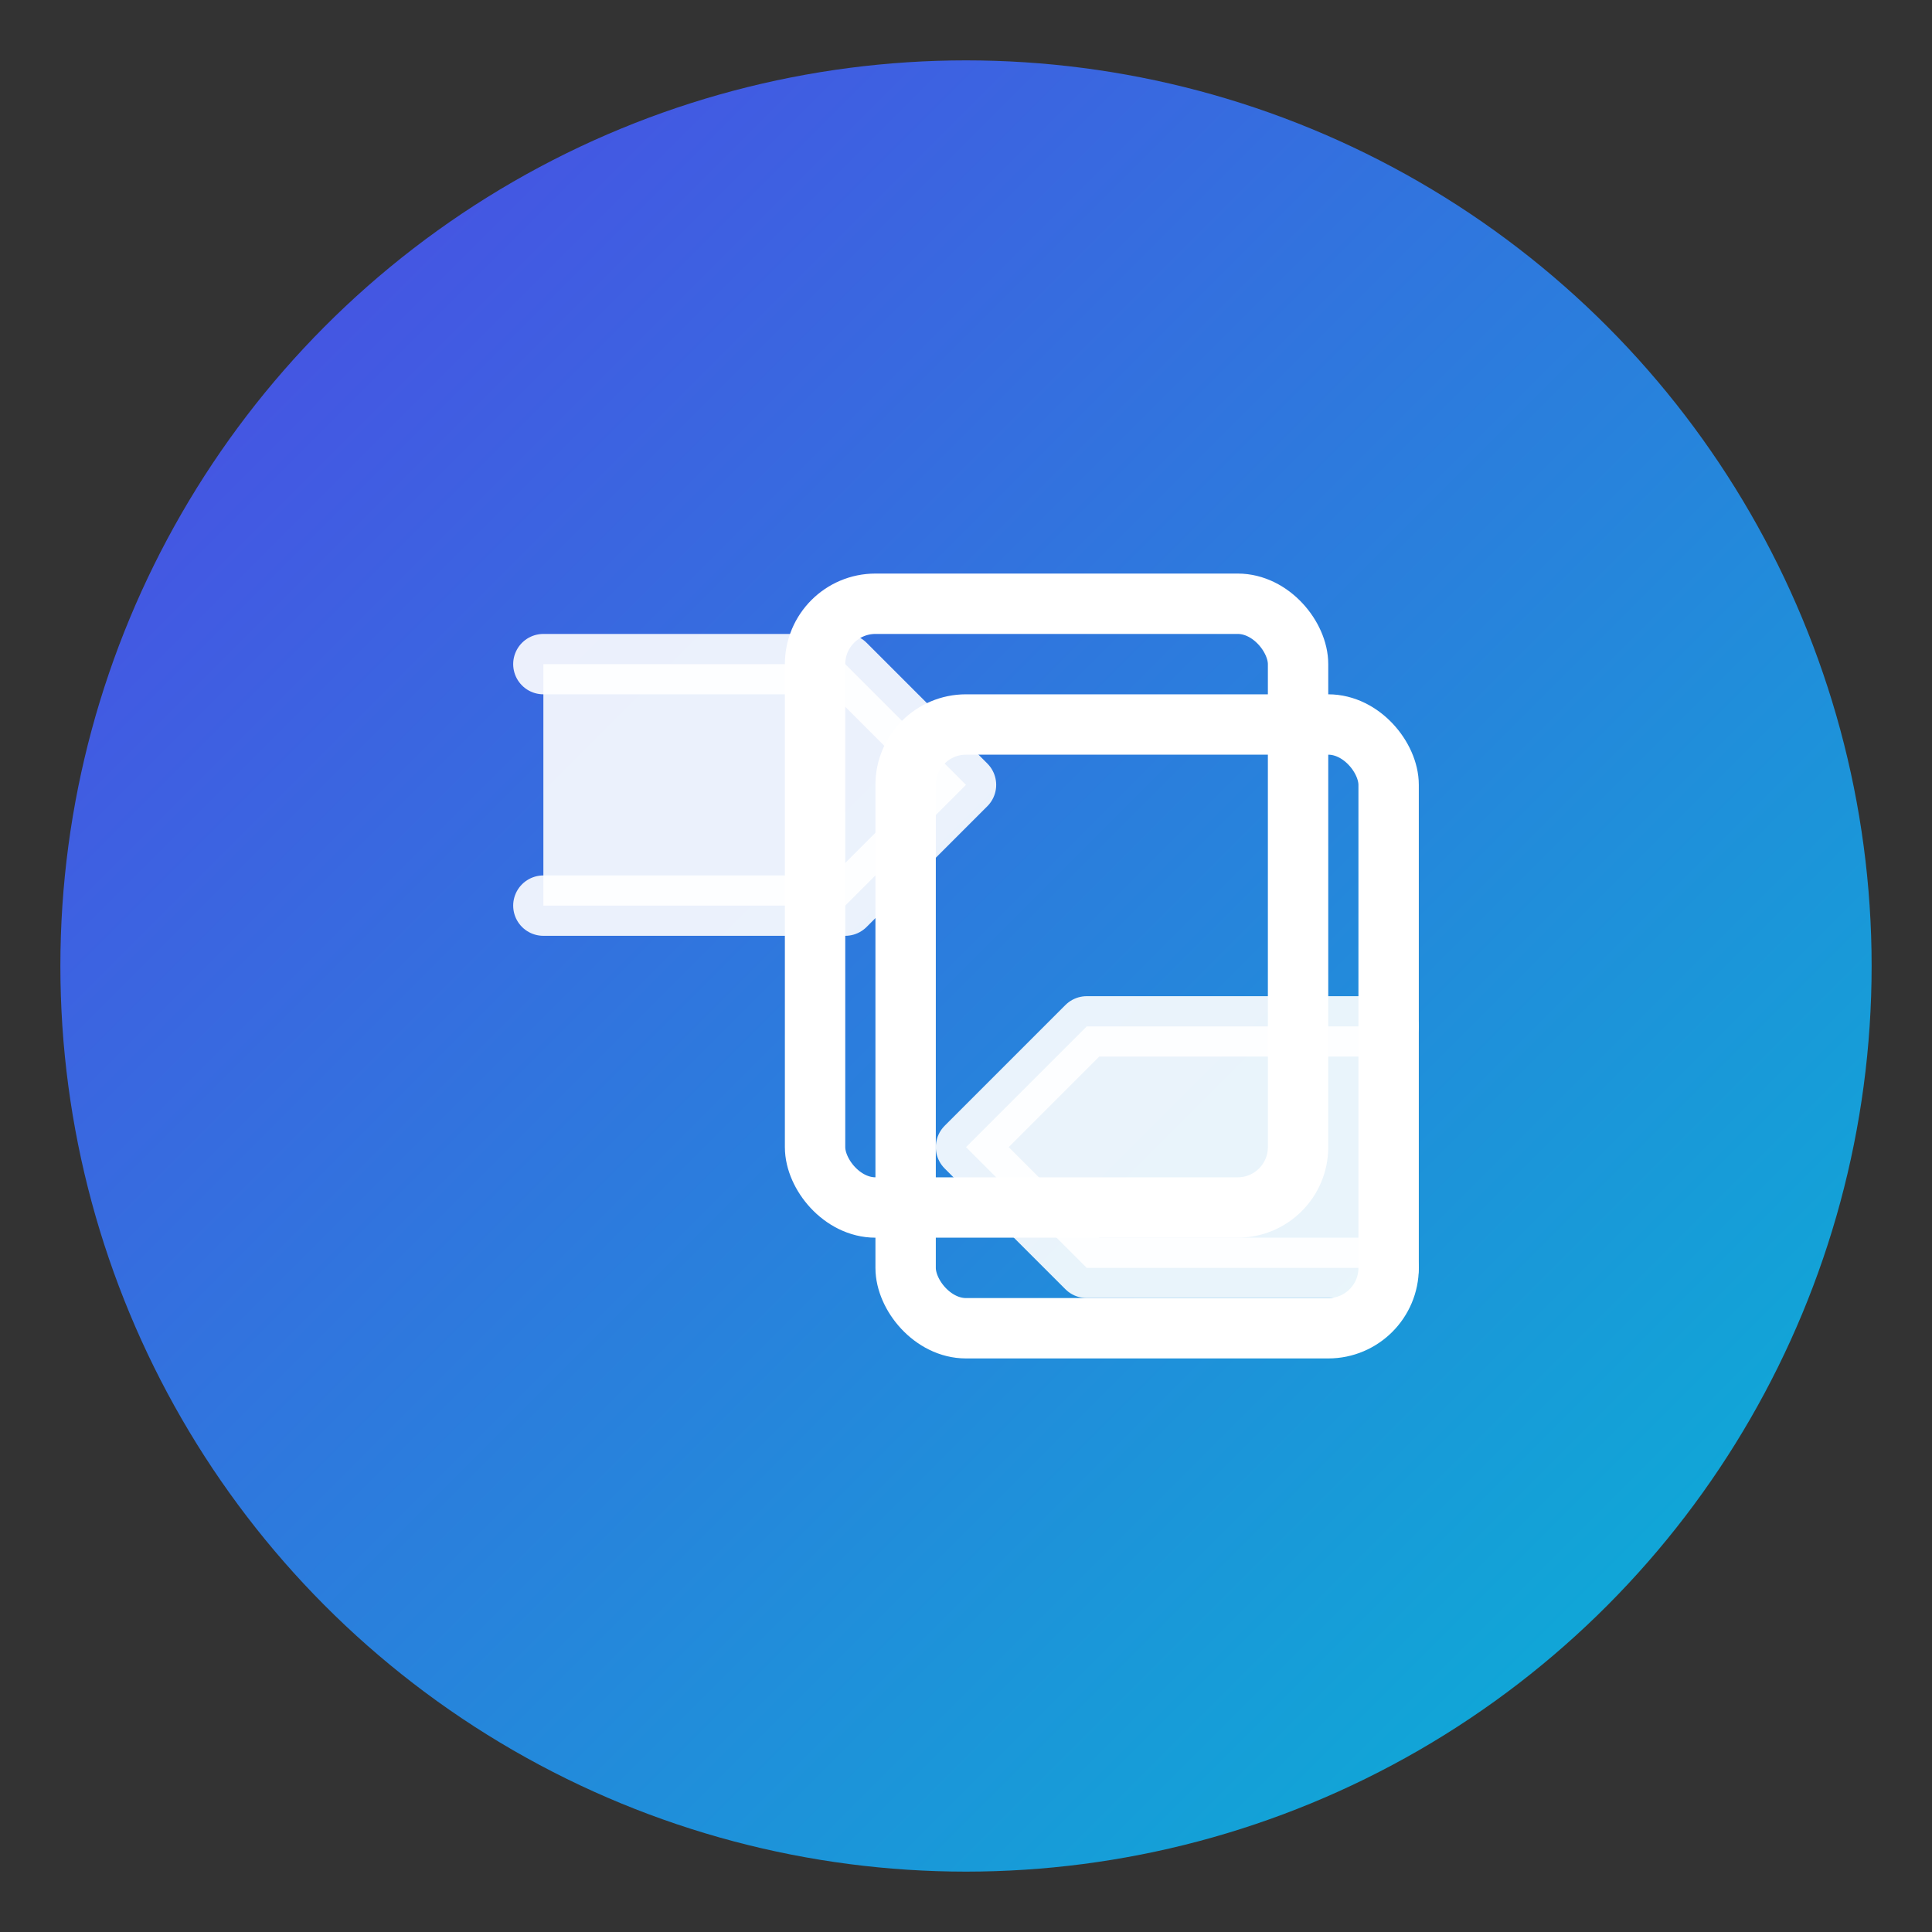
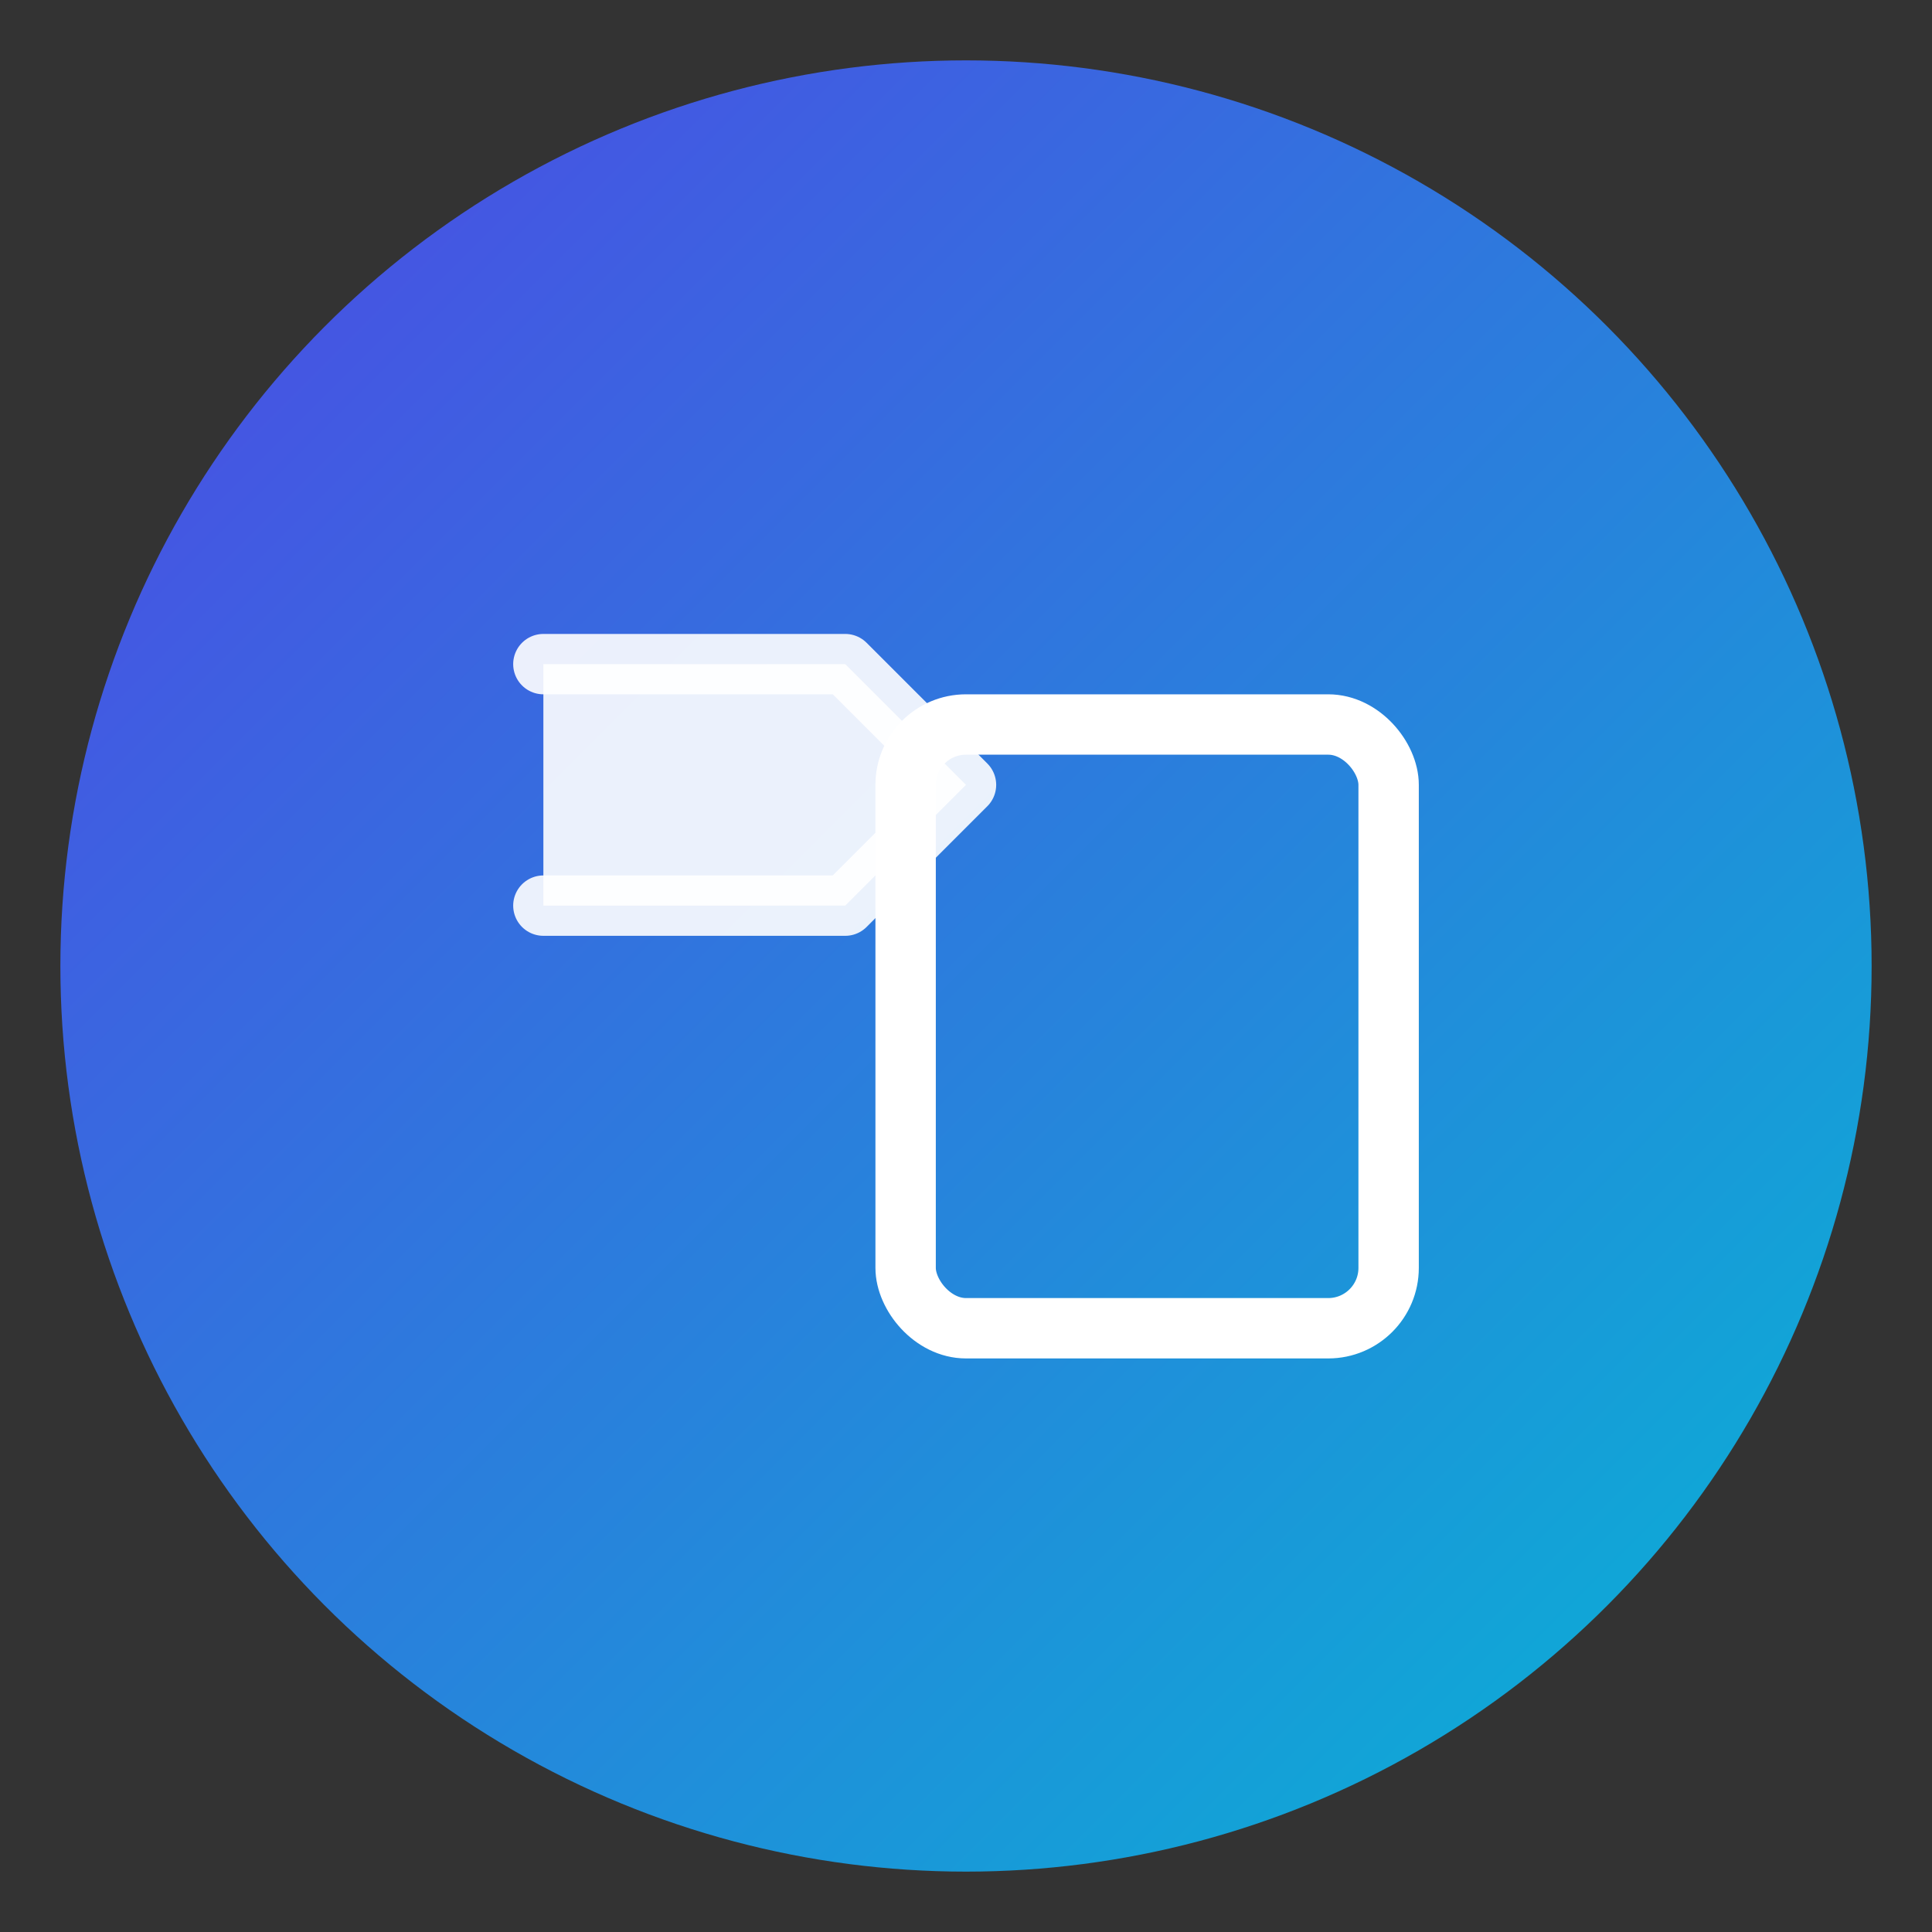
<svg xmlns="http://www.w3.org/2000/svg" viewBox="0 0 64 64">
  <rect x="0" y="0" width="64" height="64" fill="#333333" stroke="none" />
  <defs>
    <linearGradient id="gradient" x1="0" y1="0" x2="1" y2="1">
      <stop offset="0%" stop-color="#4f46e5" />
      <stop offset="100%" stop-color="#06b6d4" />
    </linearGradient>
  </defs>
  <circle cx="32" cy="32" r="30" fill="url(#gradient)" />
  <g fill="white" stroke="white" stroke-width="2" stroke-linecap="round" stroke-linejoin="round">
    <path d="M18 22h10l4 4-4 4H18" opacity="0.9" />
-     <path d="M46 42H36l-4-4 4-4h10" opacity="0.9" />
-     <rect x="27" y="20" width="16" height="20" rx="2" ry="2" fill="none" />
    <rect x="30" y="24" width="16" height="20" rx="2" ry="2" fill="none" />
  </g>
</svg>